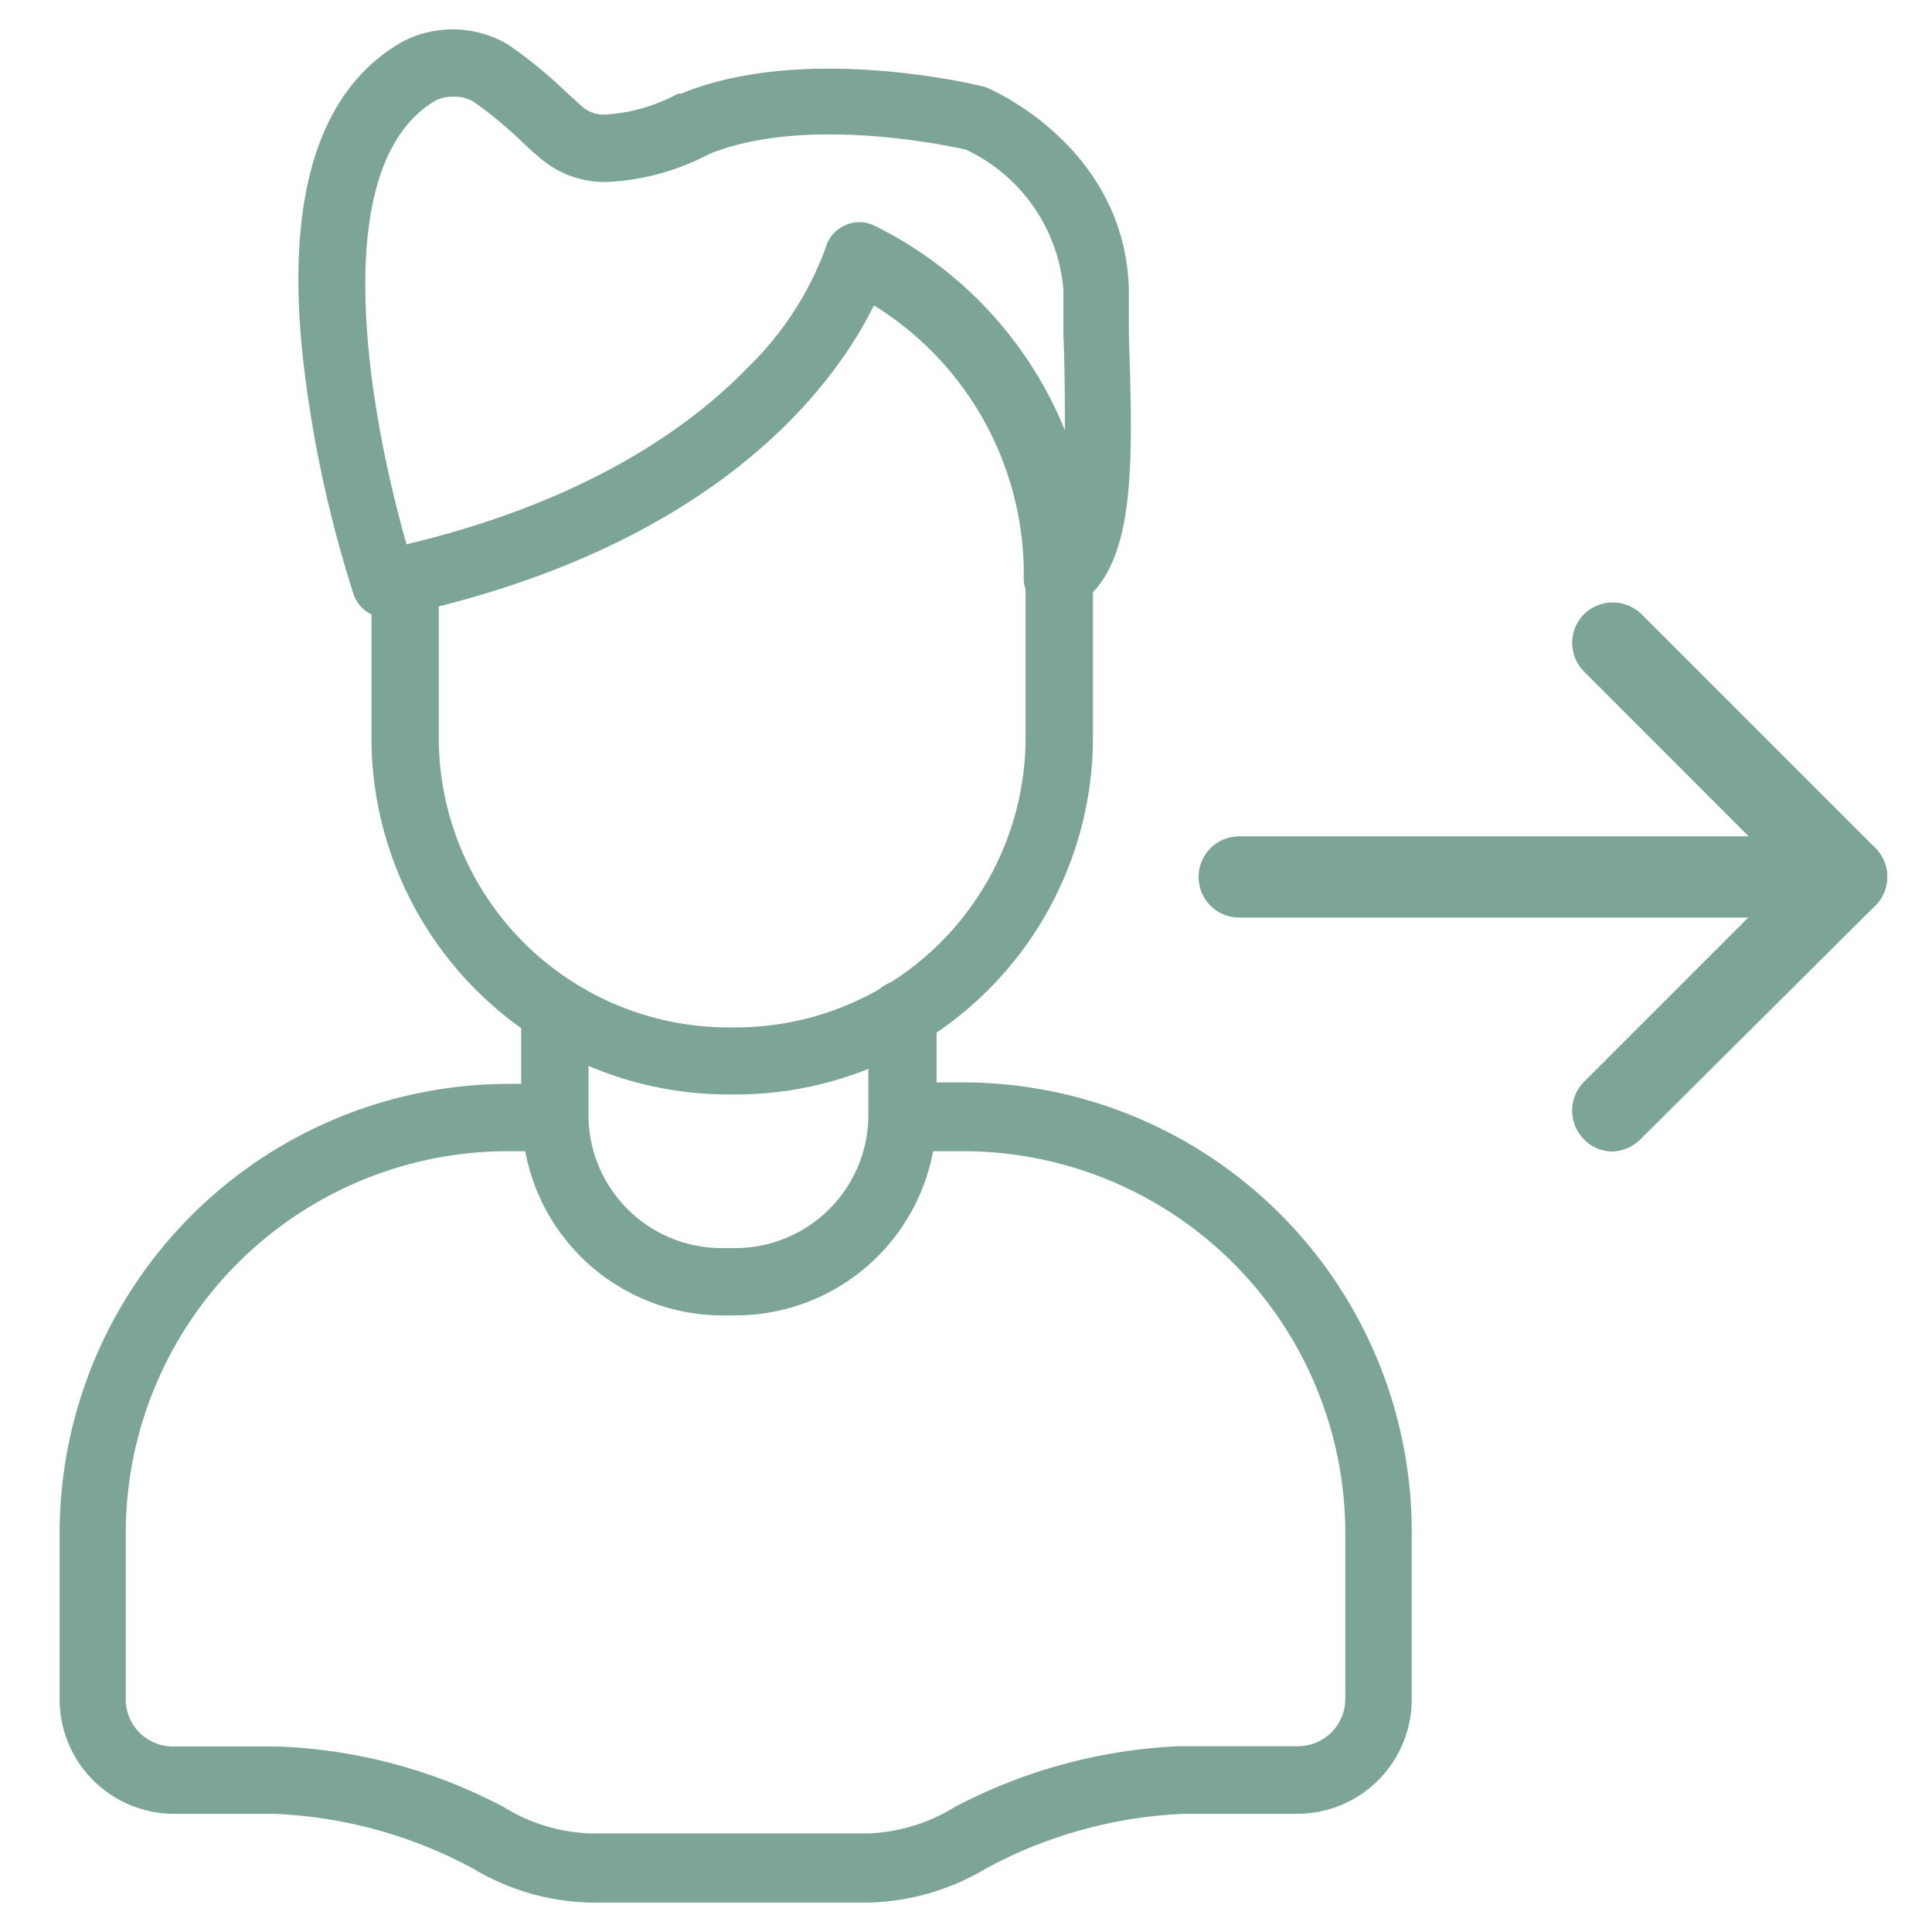
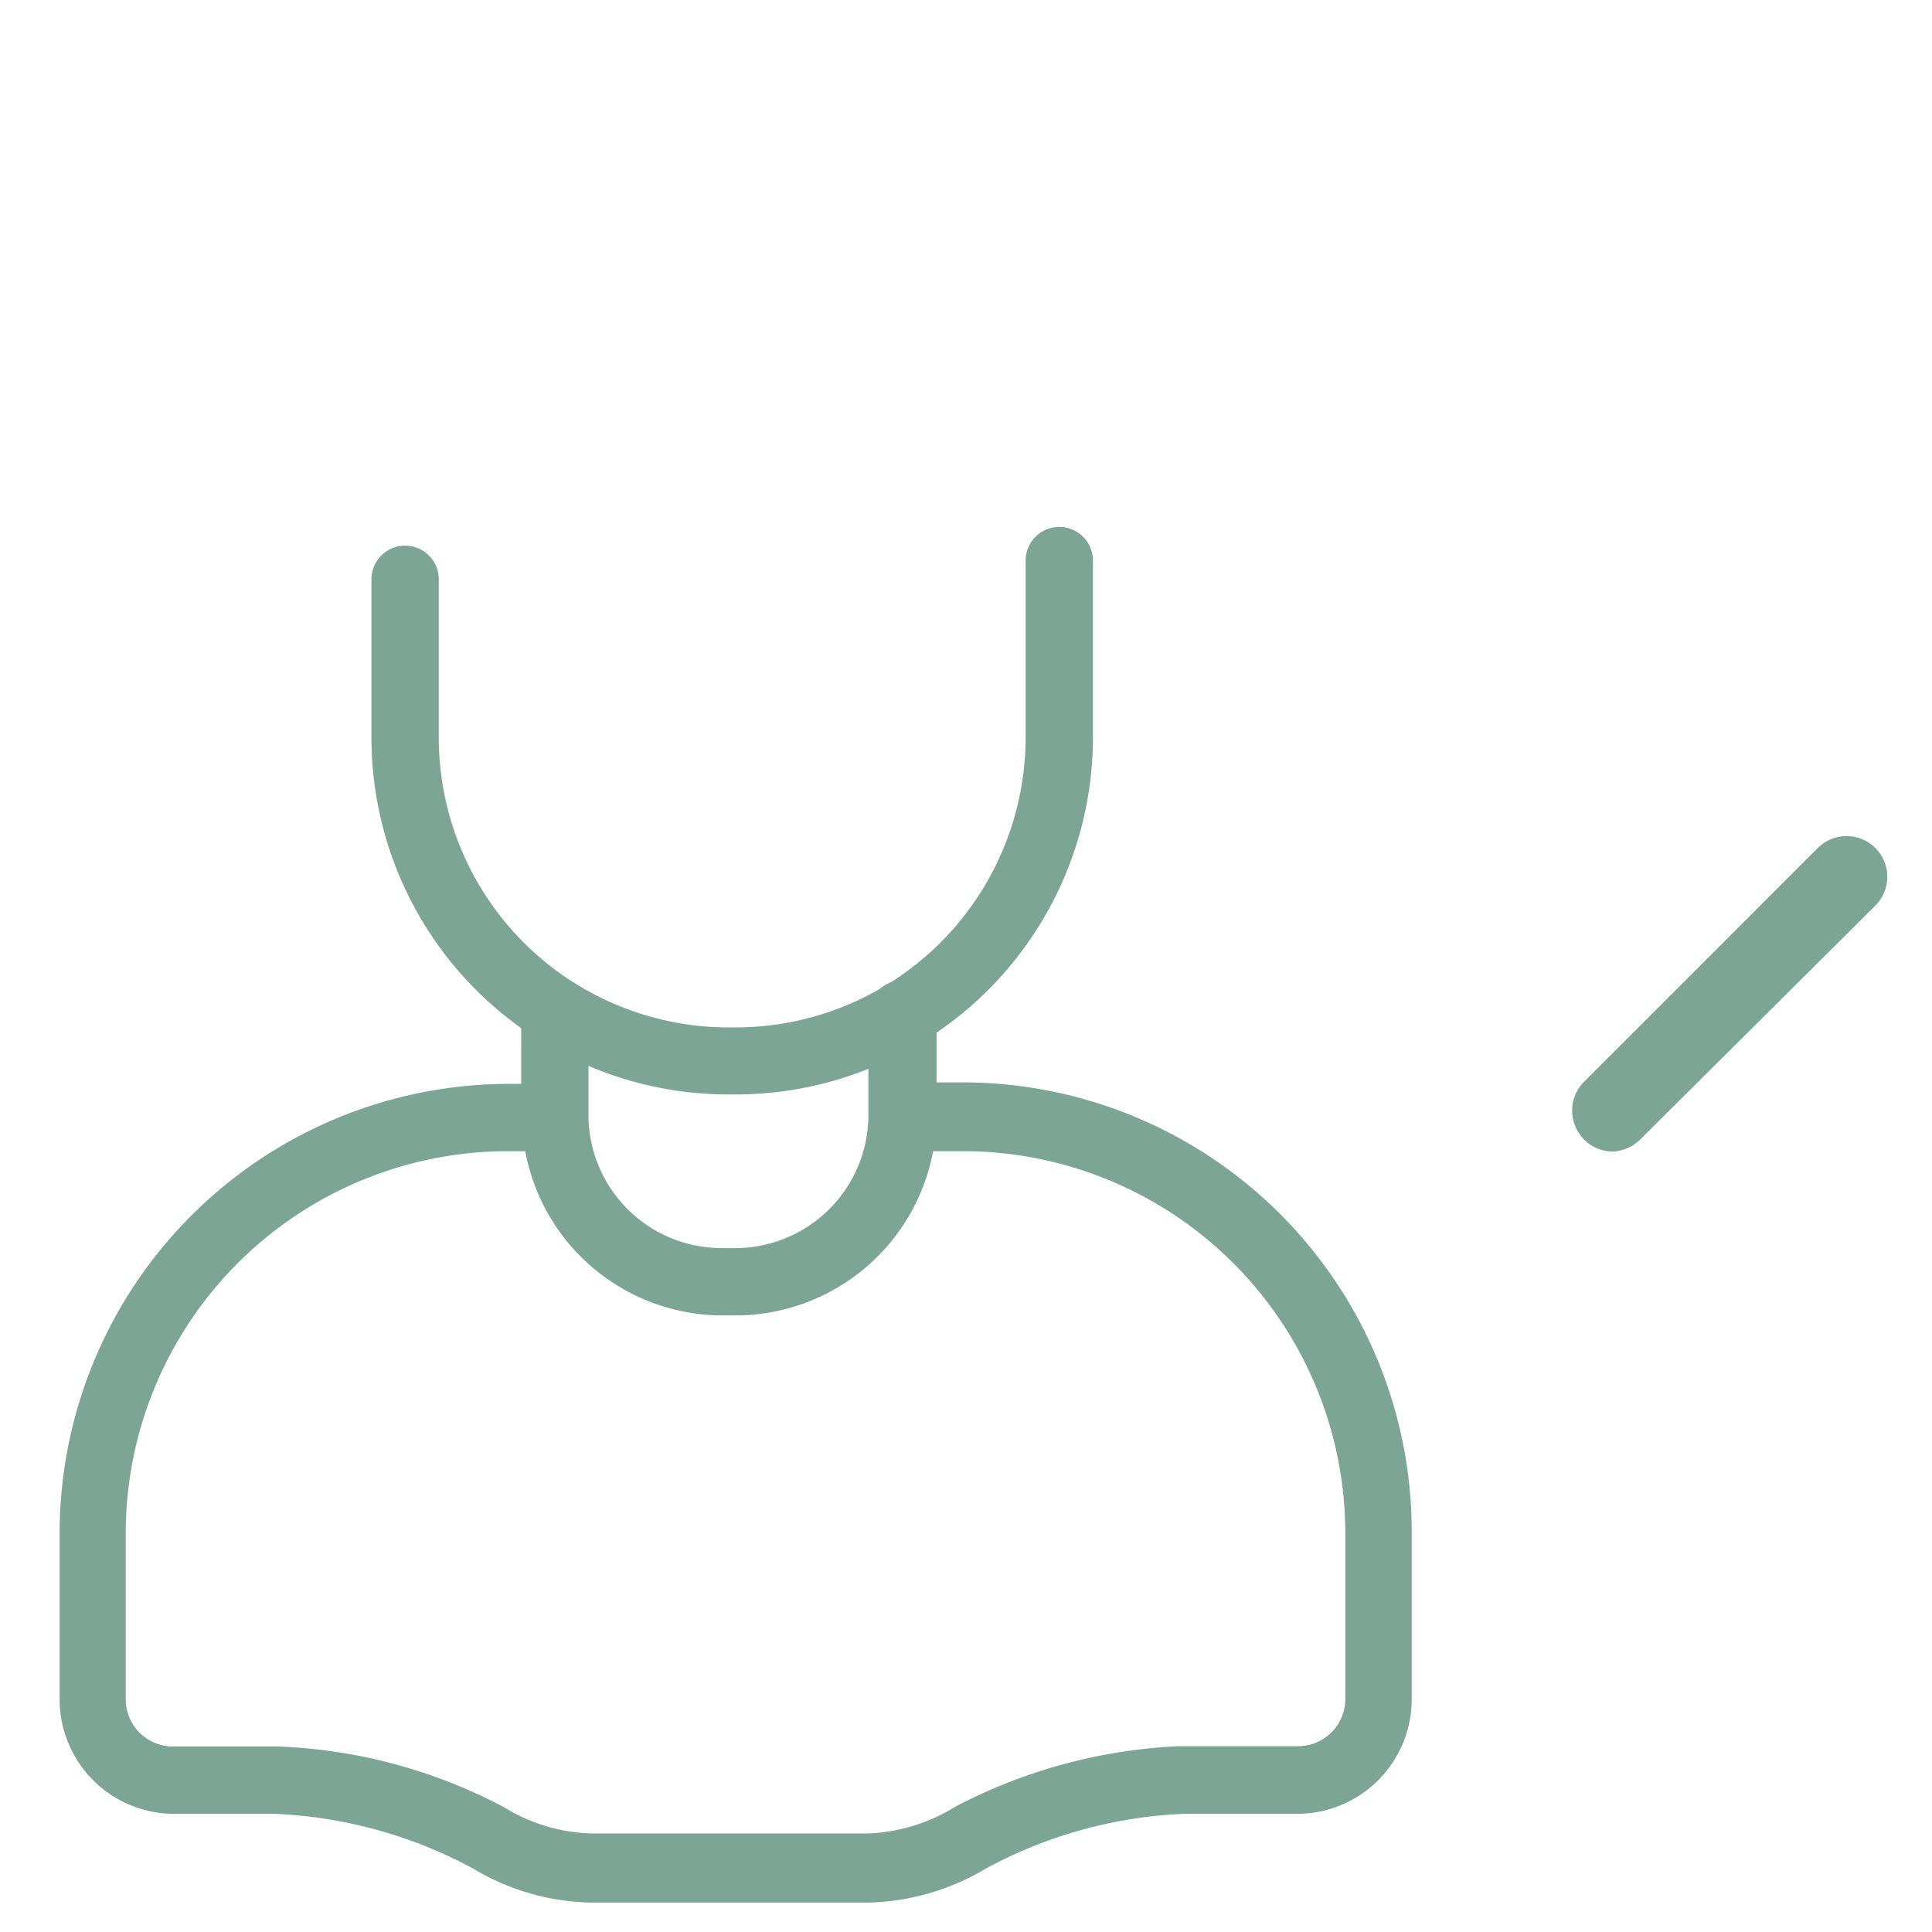
<svg xmlns="http://www.w3.org/2000/svg" id="Homepage" viewBox="0 0 64 64">
  <defs>
    <style>.cls-1,.cls-2{fill:#7ca596;stroke:#7ca596;stroke-miterlimit:10;}.cls-1{stroke-width:0.95px;}.cls-2{stroke-width:0.05px;}</style>
  </defs>
-   <path class="cls-1" d="M61.16,29.92H41.05a.87.87,0,1,1,0-1.74H61.16a.87.87,0,1,1,0,1.74Z" />
-   <path class="cls-1" d="M61.16,29.92a.87.87,0,0,1-.61-.26l-7.74-7.75a.87.87,0,0,1,0-1.23.89.89,0,0,1,1.23,0l7.75,7.75a.89.89,0,0,1,0,1.23A.93.93,0,0,1,61.16,29.92Z" />
  <path class="cls-1" d="M53.42,37.67a.85.85,0,0,1-.61-.26.88.88,0,0,1,0-1.24l7.74-7.74a.87.87,0,1,1,1.24,1.23L54,37.41A.91.91,0,0,1,53.42,37.67Z" />
  <path class="cls-2" d="M24.38,36.23h-.26A11.8,11.8,0,0,1,12.33,24.44V19.19a1.09,1.09,0,0,1,2.18,0v5.25a9.63,9.63,0,0,0,9.61,9.62h.26A9.64,9.64,0,0,0,34,24.44V18.57a1.09,1.09,0,1,1,2.18,0v5.87A11.81,11.81,0,0,1,24.38,36.23Z" />
  <path class="cls-2" d="M28.68,63h-9.1a7.83,7.83,0,0,1-3.89-1.12,15.18,15.18,0,0,0-6.61-1.82H5.73A3.77,3.77,0,0,1,2,56.29V50.78A14.87,14.87,0,0,1,16.82,35.93h.47V33.48a1.09,1.09,0,0,1,2.18,0v3.57a4.44,4.44,0,0,0,4.44,4.32h.44a4.44,4.44,0,0,0,4.44-4.32V33.63h0A1.09,1.09,0,0,1,31,33.58h0v2.3h.92A14.86,14.86,0,0,1,46.74,50.78v5.51A3.77,3.77,0,0,1,43,60.06H39.22a15.11,15.11,0,0,0-6.58,1.82A7.89,7.89,0,0,1,28.76,63Zm0-2.18h0ZM16.82,38.11A12.69,12.69,0,0,0,4.14,50.78v5.51a1.59,1.59,0,0,0,1.59,1.59H9.21a17.34,17.34,0,0,1,7.46,2,5.84,5.84,0,0,0,2.91.88h9.19a5.92,5.92,0,0,0,2.89-.89,17.61,17.61,0,0,1,7.39-2H43a1.59,1.59,0,0,0,1.59-1.59V50.78A12.69,12.69,0,0,0,31.89,38.11h-1a6.64,6.64,0,0,1-6.52,5.44h-.44a6.63,6.63,0,0,1-6.51-5.44Z" />
-   <path class="cls-2" d="M12.74,20.43a1.11,1.11,0,0,1-1-.74,40.62,40.62,0,0,1-1.64-7.48C9.43,6.65,10.53,3,13.35,1.4a3.57,3.57,0,0,1,3.47.1,15,15,0,0,1,1.93,1.58l.52.47a1.1,1.1,0,0,0,.77.27,5.76,5.76,0,0,0,2.42-.69l.1,0c4.07-1.68,9.78-.3,10-.24a.49.49,0,0,1,.17.06c.19.08,4.53,2,4.64,6.65,0,.5,0,1,0,1.48.14,4.5.24,7.74-1.76,9a1.09,1.09,0,0,1-1.67-1,10.5,10.5,0,0,0-5-9c-1.24,2.53-5.12,8.09-16,10.35ZM15,3.18a1.28,1.28,0,0,0-.55.11c-3.8,2.18-2.18,10.67-1,14.77,6-1.42,9.46-3.93,11.3-5.83a10.64,10.64,0,0,0,2.62-4A1.12,1.12,0,0,1,28,7.49a1.1,1.1,0,0,1,.94,0,13,13,0,0,1,6.36,6.89c0-1.06,0-2.21-.05-3.32,0-.48,0-1,0-1.48A5.67,5.67,0,0,0,32,4.93c-.73-.16-5.37-1.13-8.52.15a8,8,0,0,1-3.3.92,3.25,3.25,0,0,1-2.28-.79c-.18-.15-.38-.33-.59-.53a13.71,13.71,0,0,0-1.62-1.34A1.26,1.26,0,0,0,15,3.18Z" />
</svg>